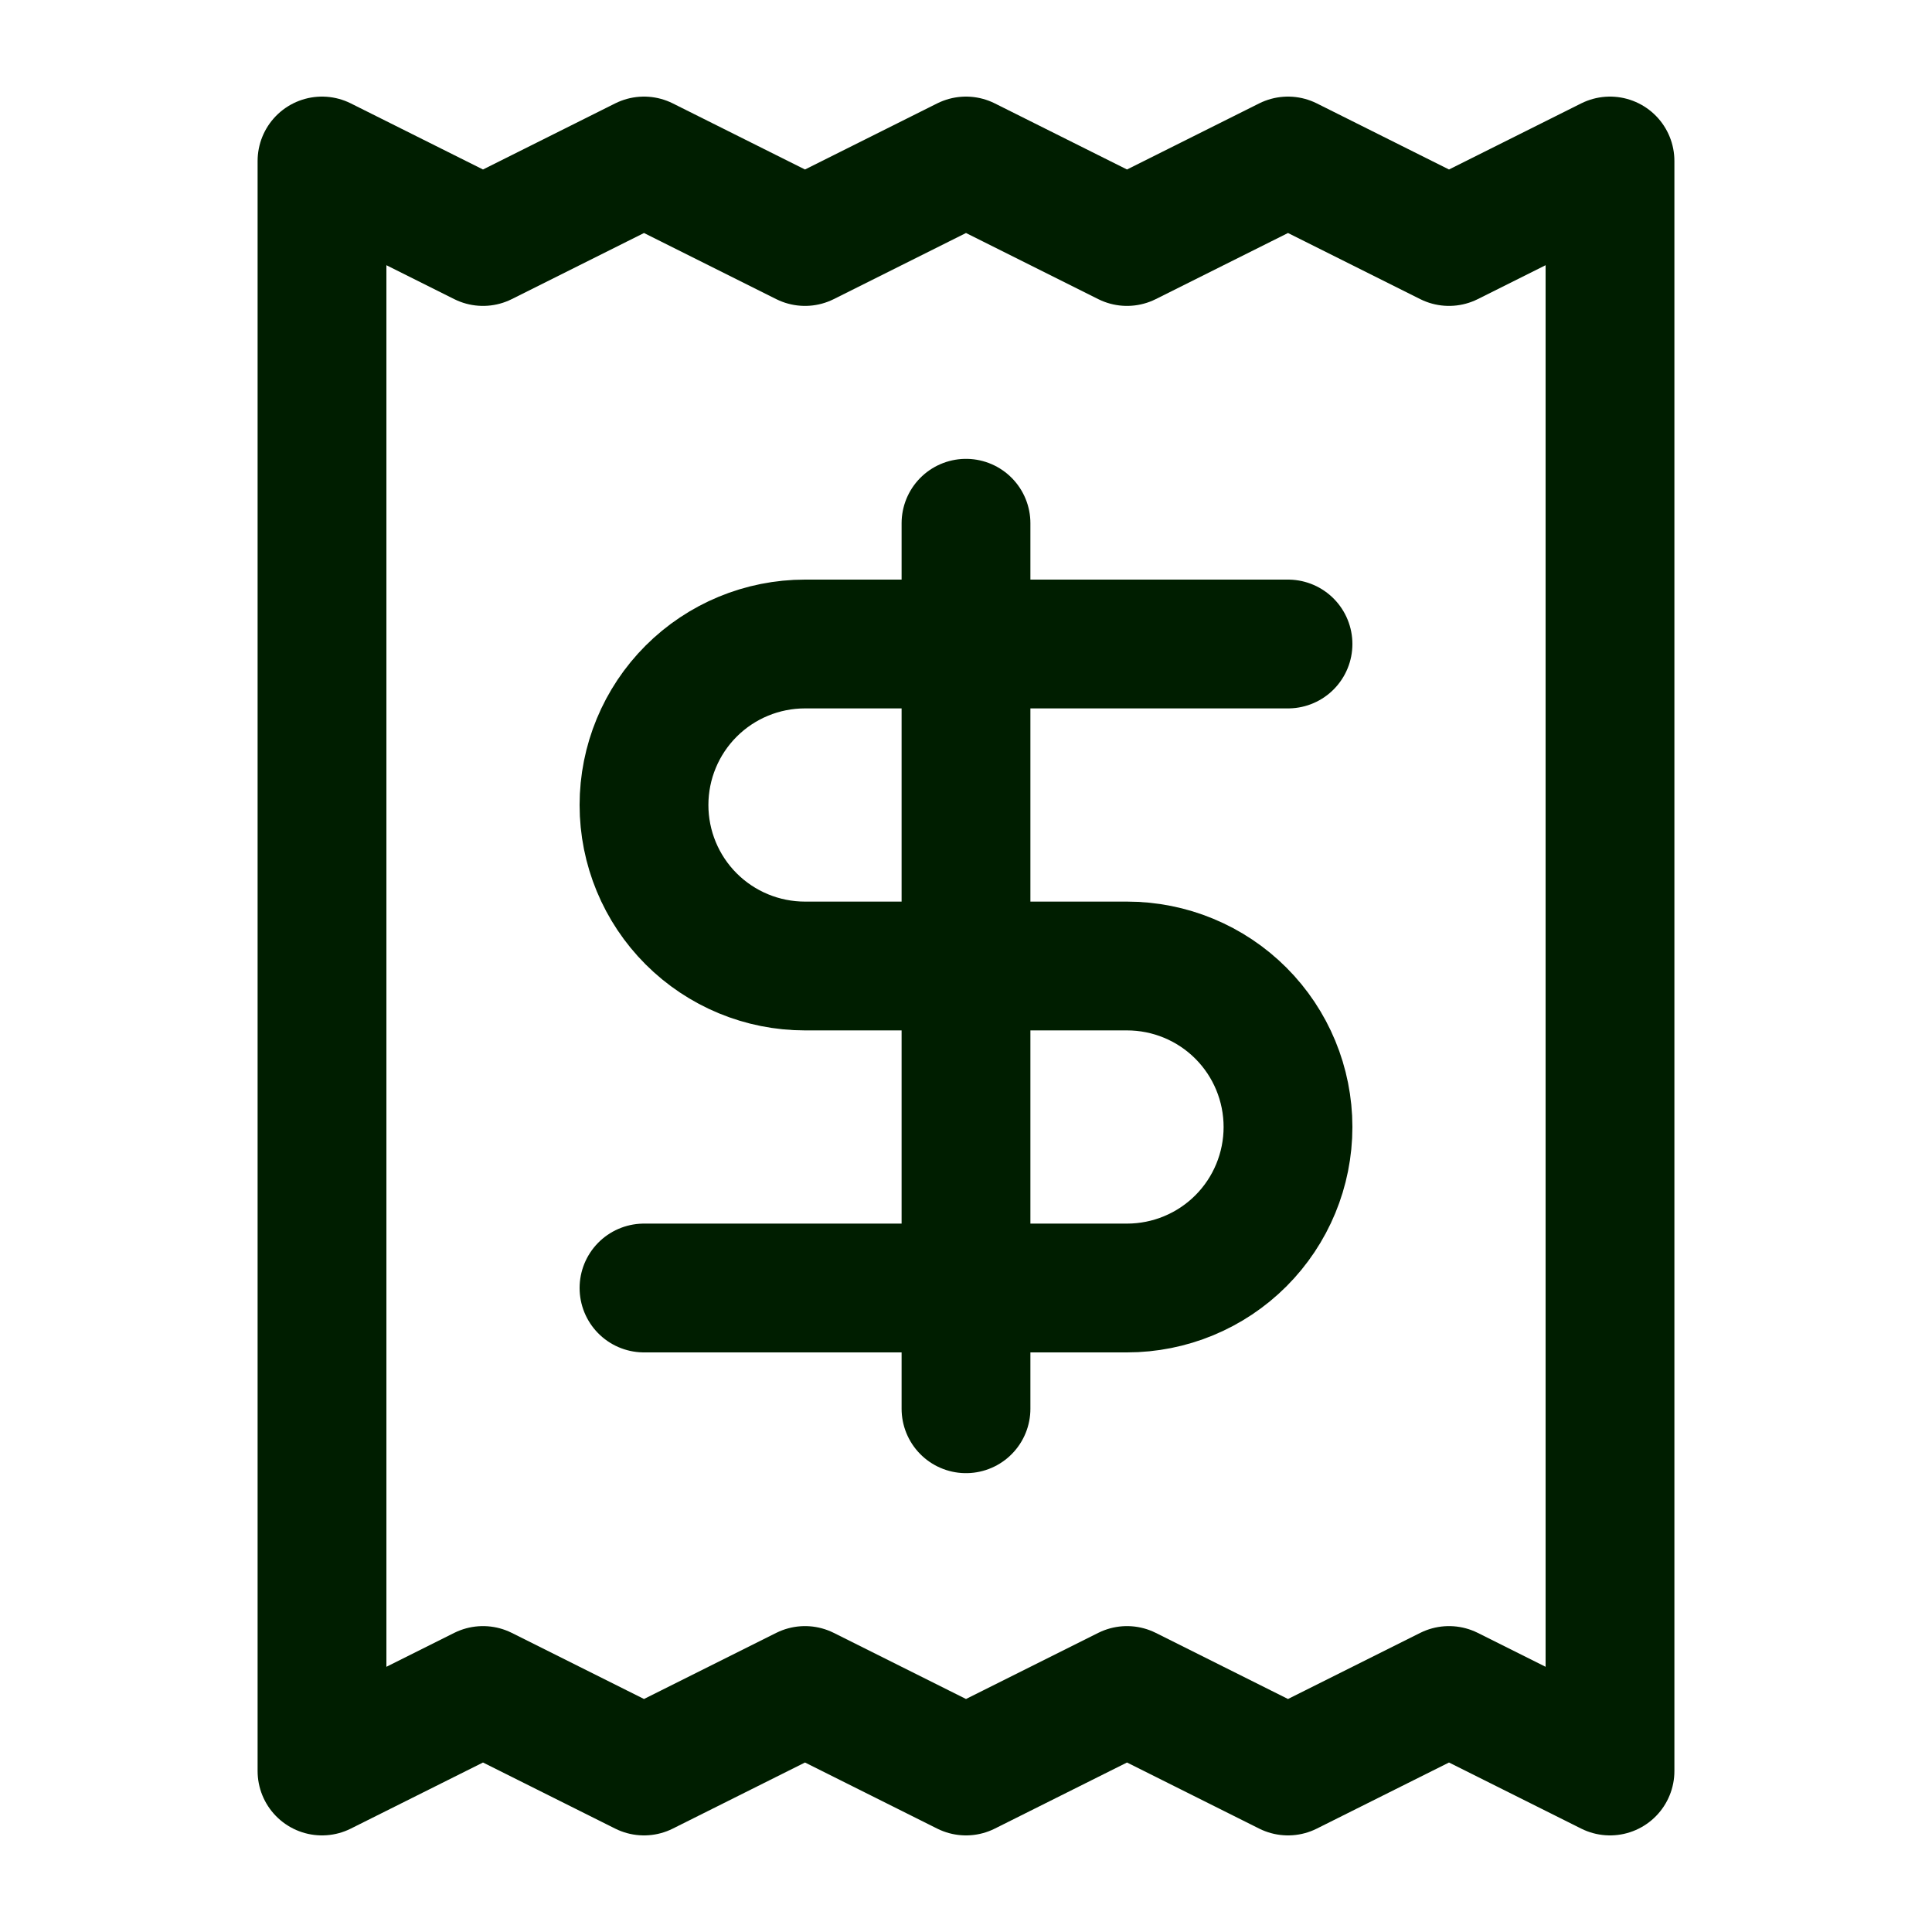
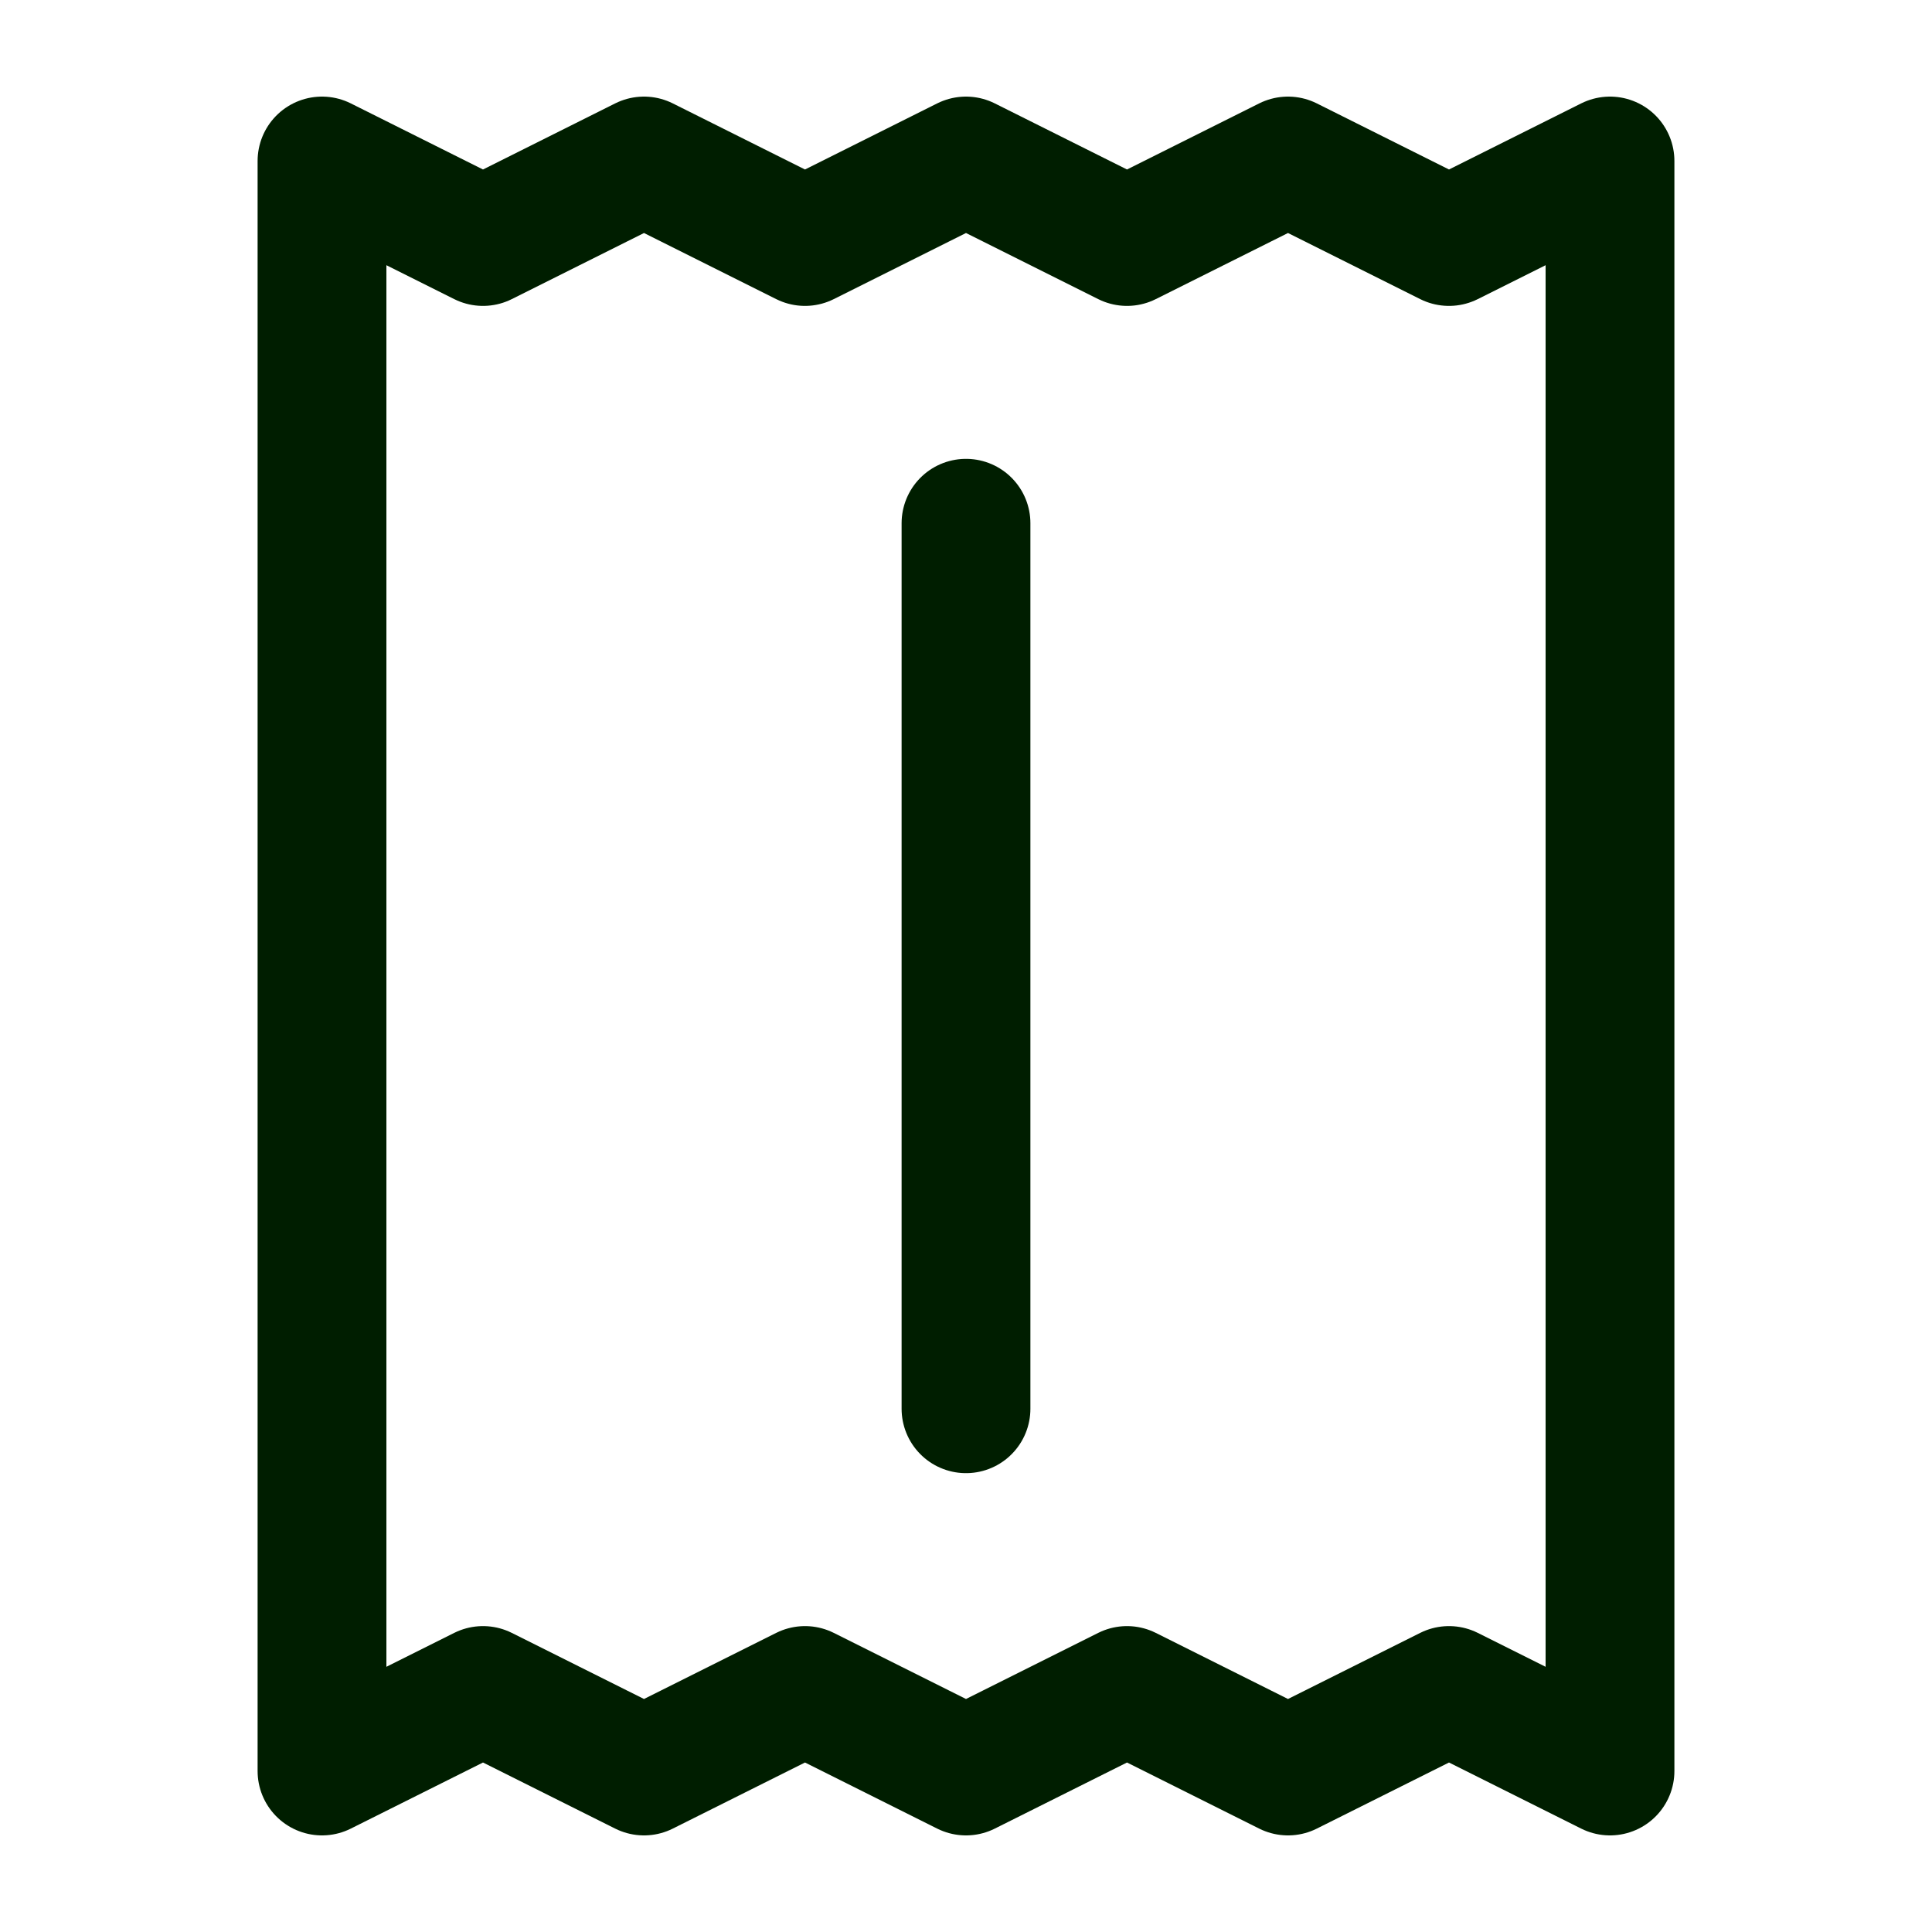
<svg xmlns="http://www.w3.org/2000/svg" width="30" height="30" viewBox="0 0 30 30" fill="none">
  <path d="M5 2.5V27.5L7.5 26.25L10 27.5L12.5 26.25L15 27.5L17.5 26.25L20 27.5L22.5 26.25L25 27.5V2.5L22.5 3.75L20 2.5L17.5 3.75L15 2.5L12.5 3.75L10 2.5L7.5 3.75L5 2.5Z" stroke="#001E00" stroke-width="2" stroke-linecap="round" stroke-linejoin="round" />
-   <path d="M20 10H12.5C11.837 10 11.201 10.263 10.732 10.732C10.263 11.201 10 11.837 10 12.5C10 13.163 10.263 13.799 10.732 14.268C11.201 14.737 11.837 15 12.5 15H17.5C18.163 15 18.799 15.263 19.268 15.732C19.737 16.201 20 16.837 20 17.5C20 18.163 19.737 18.799 19.268 19.268C18.799 19.737 18.163 20 17.5 20H10" stroke="#001E00" stroke-width="2" stroke-linecap="round" stroke-linejoin="round" />
  <path d="M15 21.875V8.125" stroke="#001E00" stroke-width="2" stroke-linecap="round" stroke-linejoin="round" />
</svg>